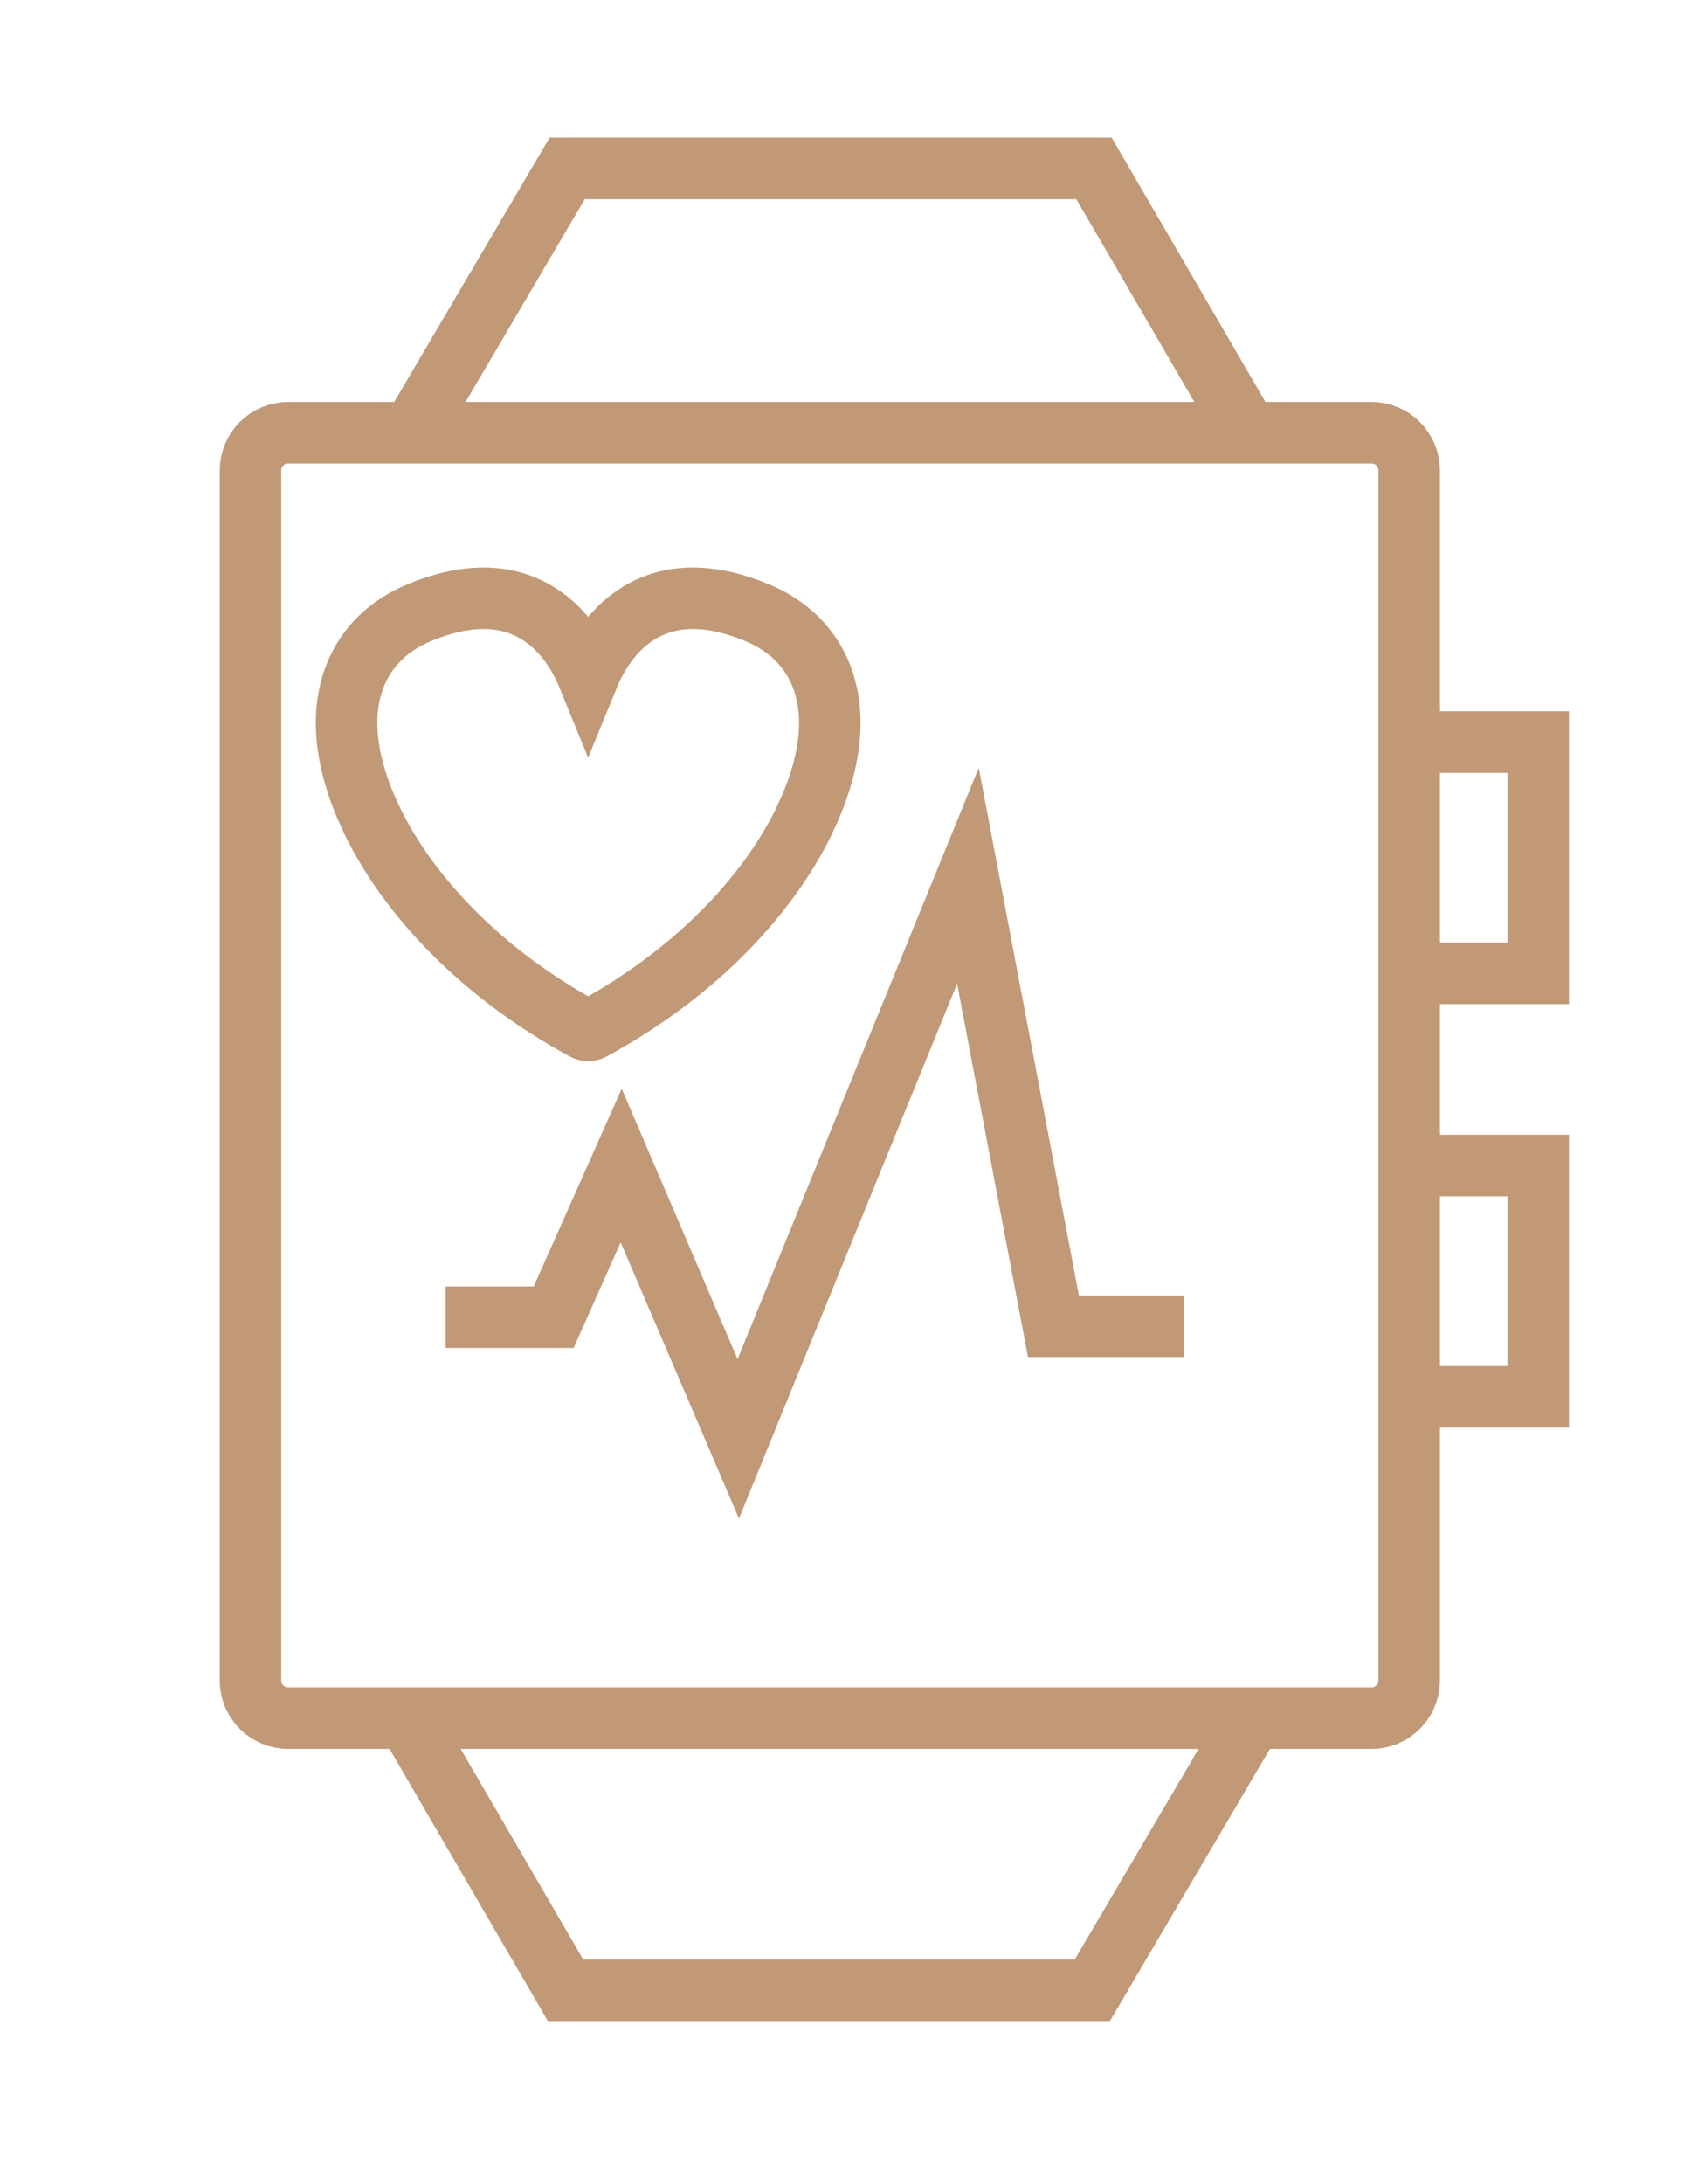
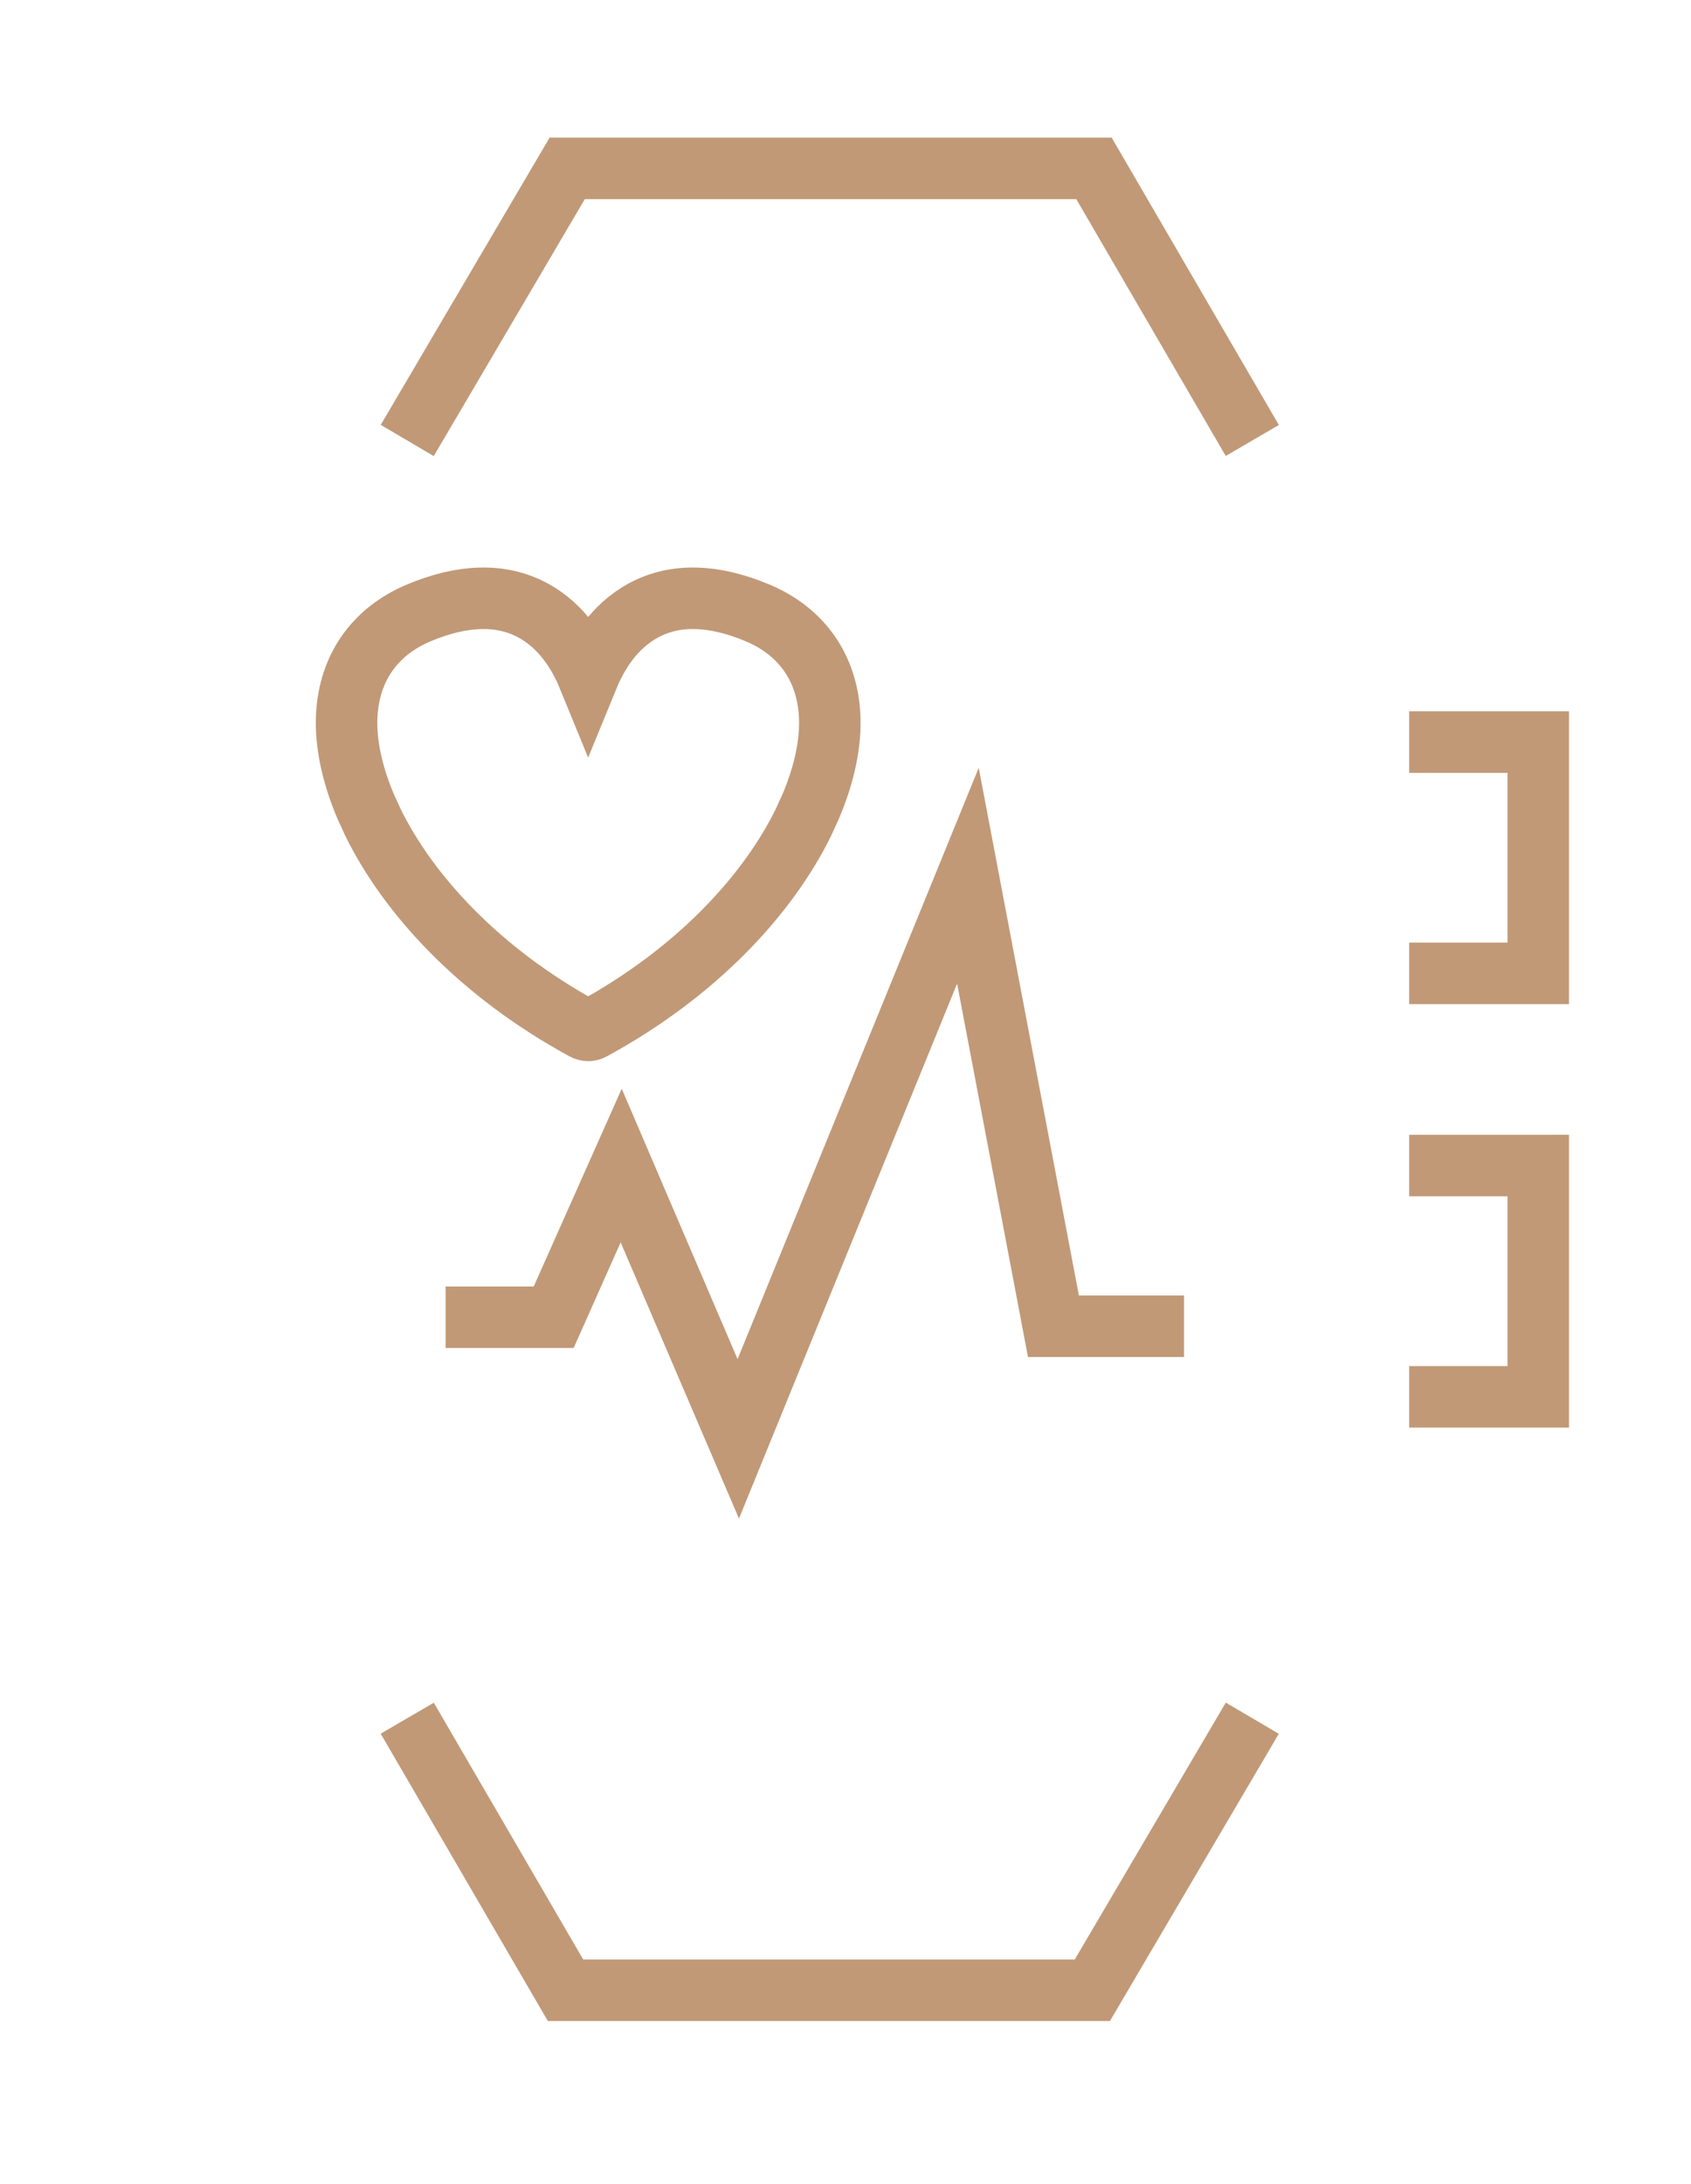
<svg xmlns="http://www.w3.org/2000/svg" version="1.1" id="Calque_1" x="0px" y="0px" width="110px" height="142px" viewBox="0 0 110 142" enable-background="new 0 0 110 142" xml:space="preserve">
  <path fill="#C19977" stroke="#C19977" stroke-miterlimit="10" d="M310.585,142.395c-0.285-1.257-1.036-2.277-2.132-2.949  c-0.609-0.373-1.317-0.649-2.028-0.738c0-0.968,0.009-1.932-0.103-2.895c-0.025-0.213-0.054-0.427-0.089-0.639  c-0.033-0.213-0.071-0.425-0.115-0.636c-0.043-0.211-0.091-0.421-0.142-0.63c-0.053-0.209-0.107-0.416-0.169-0.623  c-0.06-0.207-0.125-0.412-0.194-0.615c-0.07-0.205-0.143-0.406-0.221-0.607s-0.16-0.4-0.246-0.598s-0.177-0.393-0.271-0.585  c-0.096-0.194-0.193-0.386-0.296-0.574c-0.104-0.189-0.21-0.376-0.32-0.562c-0.11-0.185-0.225-0.367-0.342-0.547  c-0.119-0.18-0.241-0.357-0.367-0.531c-0.126-0.176-0.255-0.348-0.388-0.517c-0.132-0.169-0.271-0.336-0.409-0.499  c-0.14-0.164-0.283-0.324-0.43-0.481c-0.148-0.157-0.298-0.312-0.451-0.463c-0.788-0.785-1.646-1.434-2.588-2.023  c-0.792-5.462-1.496-10.925-3.738-16.026c-0.723-1.645-1.68-3.451-3.156-4.539c-0.515-0.38-1.08-0.613-1.718-0.685  c-1-0.11-2.071-0.038-3.078-0.038l-5.782-0.003c-3.834-0.021-7.668-0.017-11.502,0.011c-1.897,0-3.816-0.088-5.711-0.033  c-1.98,0.281-5.061,3.637-6.271,5.25c-1.221,1.624-2.259,3.432-3.105,5.277c-0.621,1.353-1.145,2.744-1.87,4.047  c-0.832,1.494-1.736,2.387-2.696,3.696c-1.85,0.003-3.771-0.108-5.614,0.022c-3.562,0.253-6.729,1.801-9.228,4.319  c-1.681,1.696-2.852,3.714-3.45,6.029c-0.729,2.828-0.462,6.761-0.458,9.751l0.011,9.98l0.023,26.039l-0.005,6.367  c-0.006,2.119-0.166,4.365,0.303,6.439c0.564,2.488,2.045,4.803,3.844,6.582c0.907,0.898,1.959,1.631,3.078,2.24  c4.047,2.201,7.375,1.432,11.665,1.633c0.722,0.92,1.519,1.83,2.091,2.854c0.951,1.703,1.648,3.533,2.466,5.303  c1.511,3.27,3.729,6.555,6.657,8.707c0.76,0.559,1.733,1.311,2.68,1.418c1.136,0.131,2.971-0.006,4.195-0.008l9.366,0.012  l8.415,0.023c1.146,0.004,3.387,0.18,4.412-0.086c0.755-0.195,1.445-0.727,1.989-1.268c3.697-3.68,5.707-14.367,6.291-19.475  c3.586-2.666,6.141-5.381,6.815-10.008c0.337-2.318,0.353-5.25,0.469-7.633c0.223-5.221,0.336-10.443,0.34-15.67l-0.026-9.316  c1.259-0.278,2.317-1.063,3.018-2.146c0.367-0.57,0.581-1.215,0.679-1.884c0.21-1.433,0.065-3.118,0.057-4.575  C310.729,145.861,310.885,143.717,310.585,142.395z M300.758,127.6c2.203,2.203,3.709,5.029,4.075,8.141  c0.116,0.984,0.095,1.973,0.094,2.963c-0.989,0.215-1.814,0.631-2.614,1.242c-0.934,0.885-1.446,1.73-1.642,3.012  c-0.012-1.646-0.014-3.292-0.006-4.938c0.005-1.469,0.064-2.97-0.18-4.423c-0.631-3.749-2.875-7.179-5.964-9.36  c0.313,0.039,0.653,0.18,0.955,0.276C297.411,125.135,299.313,126.156,300.758,127.6z M290.464,105.159  c0.57-0.04,0.949,0.103,1.395,0.47c3.407,2.813,5.455,13.814,5.798,18.135c-0.473-0.203-0.953-0.385-1.442-0.545  s-0.984-0.297-1.484-0.412c-0.911-0.207-1.827-0.221-2.739-0.378c-0.586-0.102-1.16-0.327-1.738-0.472  c-1.058-0.264-2.104-0.309-3.188-0.31c-0.059-1.13-0.279-2.259-0.349-3.396c-0.223-3.596,0.14-8.26,1.902-11.436  C289.06,106.02,289.559,105.418,290.464,105.159z M258.399,111.115c1.311-2.057,2.975-3.938,4.933-5.397  c0.428-0.319,0.95-0.721,1.479-0.838l23.409,0.029c-0.119,0.147-0.233,0.298-0.345,0.45c-2.888,4.038-3.077,11.51-2.284,16.285  h-9.135l-23.899-0.02C255.285,118.646,256.253,114.482,258.399,111.115z M249.43,199.539c-2.01,0.01-4.117,0.146-6.104-0.188  c-1.957-0.33-4.03-1.344-5.54-2.625c-2.437-2.066-4.072-5.033-4.31-8.23c-0.082-1.107-0.052-2.244-0.053-3.352l-0.013-5.26  l0.017-20.313l-0.02-17.235l-0.001-4.702c-0.003-1.338-0.05-2.74,0.147-4.066c0.342-2.291,1.42-4.473,2.93-6.213  c2.27-2.617,5.516-4.006,8.93-4.233c0.207-0.008,0.416-0.014,0.625-0.017c2.82-0.031,5.643,0,8.463-0.001l20.562,0.002l8.335-0.012  c1.853-0.002,3.85-0.159,5.672,0.2c2.357,0.465,4.602,1.795,6.298,3.477c1.871,1.855,3.169,4.38,3.647,6.969  c0.31,1.677,0.205,3.452,0.205,5.15c0,2.611-0.028,5.223-0.004,7.834l0.011,38.475c0,1.105,0.051,2.24-0.061,3.34  c-0.021,0.186-0.044,0.369-0.074,0.553c-0.027,0.184-0.061,0.365-0.097,0.549c-0.035,0.182-0.076,0.363-0.12,0.543  s-0.092,0.359-0.145,0.539c-0.052,0.178-0.106,0.355-0.165,0.531c-0.061,0.176-0.124,0.352-0.19,0.523  c-0.066,0.174-0.138,0.346-0.212,0.516s-0.151,0.338-0.233,0.506c-0.082,0.166-0.167,0.332-0.255,0.496  c-0.09,0.162-0.182,0.324-0.276,0.482c-0.096,0.16-0.195,0.316-0.298,0.471c-0.102,0.156-0.207,0.309-0.315,0.459  c-0.109,0.15-0.222,0.299-0.337,0.445c-0.115,0.145-0.233,0.287-0.354,0.428c-0.122,0.141-0.246,0.279-0.373,0.414  c-0.128,0.135-0.258,0.268-0.391,0.398c-2.298,2.281-4.851,3.146-8.034,3.135c-3.374-0.074-6.764-0.016-10.14-0.016l-20.747,0.031  L249.43,199.539z M287.356,217.857l-15.294-0.006l-4.596,0.008c-0.842,0.004-1.717,0.061-2.555-0.018  c-0.646-0.061-1.486-0.771-2.006-1.154c-2.924-2.154-5.002-5.439-6.477-8.713c-0.757-1.682-1.488-3.65-2.453-5.209  c-0.373-0.604-0.826-1.145-1.276-1.691l1.067-0.037c1.422-0.039,2.858,0.012,4.282,0.014l6.483-0.035  c6.893-0.025,13.782-0.012,20.674,0.037c0.056,1.631-0.007,3.275,0.031,4.91c0.094,3.916,0.601,8.59,2.844,11.895H287.356z   M297.309,202.57c-0.8,4.188-1.746,8.471-3.755,12.268c-0.471,0.891-1.072,1.98-1.944,2.543c-0.38,0.246-0.827,0.373-1.274,0.258  c-0.807-0.203-1.308-0.951-1.709-1.621c-1.993-3.842-1.986-10.652-1.96-14.947c1.003-0.002,2.034,0.029,3.026-0.139  c0.554-0.096,1.094-0.291,1.65-0.363c0.604-0.078,1.254-0.02,1.864-0.033c1.61-0.035,2.951-0.447,4.402-1.102l0.1,0.008  C297.849,199.848,297.408,202.051,297.309,202.57z M305.2,181.568c-0.122,2.447-0.134,5.92-0.715,8.254  c-0.801,3.215-3.522,6.008-6.312,7.688c-1.152,0.668-2.436,1.109-3.714,1.459c0.931-0.586,1.743-1.311,2.501-2.107  c1.839-1.934,2.973-4.266,3.478-6.883c0.356-1.85,0.256-3.777,0.261-5.654l0.009-7.324l0.003-16.815  c-0.002-2.648,0.071-5.312,0.015-7.958c0.375,0.637,0.377,1.192,0.961,1.943c0.955,1.227,2.33,1.71,3.825,1.89  C305.594,164.568,305.623,173.064,305.2,181.568z M309.281,151.449c-0.022,0.149-0.054,0.298-0.094,0.443  c-0.039,0.146-0.087,0.29-0.143,0.431c-0.057,0.141-0.119,0.278-0.19,0.411c-0.072,0.135-0.15,0.263-0.237,0.388  c-0.596,0.853-1.459,1.284-2.463,1.461c-0.899,0.03-1.712-0.037-2.487-0.551c-0.811-0.535-1.388-1.452-1.568-2.402  c-0.229-1.206-0.072-3.579-0.073-4.919c0-1.115-0.144-2.342,0.026-3.441c0.022-0.145,0.055-0.287,0.093-0.43  c0.04-0.141,0.086-0.279,0.142-0.416c0.055-0.136,0.118-0.268,0.188-0.396s0.147-0.254,0.232-0.373  c0.625-0.883,1.522-1.32,2.56-1.504c0.888-0.077,1.686,0.088,2.437,0.574c0.762,0.492,1.359,1.287,1.537,2.186  c0.228,1.146,0.084,3.154,0.088,4.383C309.331,148.629,309.488,150.134,309.281,151.449z" />
  <path fill="#C19977" stroke="#C19977" stroke-miterlimit="10" d="M287.482,195.768c2.223-0.096,4.213-1.041,5.727-2.678  c1.199-1.297,1.945-3.02,2.182-4.762c0.114-0.842,0.078-1.713,0.08-2.561l0.003-3.828l-0.015-13.439l-0.008-21.438  c0.009-2.56,0.006-5.12-0.013-7.679c-0.005-1.244,0.042-2.5-0.014-3.741c-0.108-2.435-1.395-4.769-3.192-6.38  c-0.081-0.072-0.162-0.144-0.245-0.213c-0.083-0.07-0.168-0.139-0.252-0.205c-0.086-0.066-0.173-0.131-0.26-0.195  c-0.088-0.063-0.177-0.125-0.268-0.186c-0.09-0.06-0.181-0.119-0.273-0.176c-0.092-0.057-0.186-0.111-0.279-0.164  c-0.094-0.055-0.189-0.105-0.285-0.156c-0.097-0.049-0.194-0.098-0.291-0.145c-0.099-0.046-0.197-0.09-0.297-0.133  s-0.199-0.084-0.301-0.123c-0.101-0.039-0.203-0.076-0.305-0.111c-0.103-0.035-0.205-0.068-0.31-0.1  c-0.104-0.031-0.207-0.061-0.313-0.088c-0.104-0.029-0.209-0.055-0.315-0.078s-0.213-0.045-0.318-0.065  c-0.106-0.02-0.213-0.038-0.32-0.054c-1.863-0.28-3.98-0.127-5.869-0.125l-10.347-0.002l-17.388,0.004l-5.247-0.008  c-1.149-0.006-2.316-0.059-3.463,0.02c-0.068,0.004-0.045,0.002-0.115,0.014c-2.364,0.262-4.52,1.336-6.025,3.203  c-1.066,1.318-1.758,3.011-1.96,4.693c-0.134,1.109-0.067,2.274-0.065,3.393l0.01,5.539l-0.012,18.953l-0.016,15.996  c-0.008,1.988,0,3.979,0.021,5.969c0.004,1.178-0.096,2.42,0.037,3.59c0.245,2.139,1.545,4.293,3.223,5.621  c1.088,0.859,2.471,1.539,3.85,1.748c1.647,0.25,3.416,0.127,5.083,0.123l7.927-0.008L287.482,195.768z M244.71,194.232  c-1.179-0.148-2.238-0.576-3.187-1.295c-1.507-1.141-2.586-2.822-2.84-4.713c-0.133-0.986-0.069-2.033-0.066-3.027l0.006-4.898  l-0.047-16.15l0.006-19.838l-0.001-5.824c-0.004-1.103-0.079-2.264,0.026-3.359c0.13-1.338,0.619-2.688,1.438-3.759  c1.317-1.72,3.174-2.682,5.302-2.952c0.021-0.004,0.042-0.008,0.063-0.01c0.68-0.08,1.417-0.026,2.104-0.025l4.06,0.005  l13.016,0.009l15.323-0.021l4.263,0.014c0.986,0.006,1.995-0.023,2.976,0.098c0.17,0.023,0.342,0.053,0.511,0.086  c0.169,0.034,0.338,0.074,0.503,0.119c0.168,0.045,0.333,0.096,0.496,0.151c0.164,0.056,0.324,0.118,0.485,0.185  c0.159,0.066,0.315,0.139,0.47,0.215c0.155,0.076,0.307,0.158,0.456,0.246c0.149,0.086,0.297,0.178,0.439,0.274  c0.144,0.097,0.283,0.198,0.42,0.304c1.546,1.203,2.735,3.102,2.977,5.063c0.118,0.968,0.061,1.975,0.06,2.949l-0.002,4.951  l0.028,16.598l-0.013,17.984l0.021,6.646c0.004,1.27,0.086,2.6-0.042,3.861c-0.131,1.295-0.688,2.523-1.498,3.537  c-1.295,1.625-2.896,2.385-4.93,2.611l-29.378,0.063l-8.537,0.002C248.003,194.328,246.311,194.434,244.71,194.232z" />
-   <path fill="#C19977" stroke="#C19977" stroke-miterlimit="10" d="M266.945,187.588c5.209-0.174,10.088-2.68,13.615-6.451  c5.284-5.65,7.547-13.699,7.275-21.309c-0.214-5.97-2.239-12.153-5.985-16.855c-0.801-1.004-1.73-1.94-2.67-2.813  c-3.605-3.35-8.429-5.343-13.384-5.183c-0.052,0.002-0.104,0.004-0.156,0.008c-0.167,0.008-0.334,0.018-0.5,0.031  c-0.168,0.013-0.334,0.027-0.5,0.044c-0.167,0.018-0.333,0.036-0.498,0.058c-0.167,0.021-0.332,0.044-0.498,0.068  c-0.165,0.025-0.33,0.053-0.494,0.082c-0.165,0.029-0.329,0.06-0.493,0.094c-0.163,0.033-0.327,0.068-0.49,0.105  s-0.325,0.076-0.487,0.118c-0.162,0.041-0.324,0.085-0.484,0.13c-0.162,0.045-0.322,0.092-0.481,0.143  c-0.16,0.049-0.319,0.1-0.478,0.152c-0.158,0.055-0.316,0.109-0.474,0.166c-0.157,0.058-0.313,0.117-0.47,0.178  c-0.155,0.062-0.311,0.124-0.465,0.189c-0.154,0.064-0.307,0.131-0.459,0.2c-0.152,0.068-0.305,0.14-0.455,0.212  s-0.301,0.146-0.449,0.223s-0.297,0.154-0.443,0.234c-0.148,0.08-0.294,0.162-0.438,0.244c-0.146,0.084-0.288,0.17-0.431,0.256  c-0.144,0.088-0.285,0.177-0.426,0.268c-0.141,0.09-0.279,0.182-0.418,0.276c-0.139,0.094-0.276,0.189-0.412,0.286  c-0.136,0.098-0.271,0.197-0.403,0.298c-0.134,0.101-0.267,0.203-0.397,0.308c-0.131,0.104-0.26,0.209-0.389,0.316  s-0.256,0.217-0.381,0.326c-0.125,0.111-0.25,0.223-0.373,0.336s-0.244,0.229-0.363,0.346c-0.121,0.115-0.239,0.234-0.356,0.354  s-0.232,0.24-0.347,0.362s-0.227,0.246-0.338,0.371c-5.17,5.743-7.463,13.466-7.053,21.116c0.393,7.305,3.303,14.682,8.807,19.643  C257.052,185.895,261.873,187.824,266.945,187.588z M246.066,164.453c-0.773-7.081,1.033-14.967,5.564-20.559  c3.34-4.121,7.938-6.868,13.258-7.407c0.016-0.002,0.033-0.005,0.049-0.007c4.275-0.441,8.887,1.147,12.205,3.826  c3.946,3.187,6.462,7.316,7.969,12.123c0.501,1.599,0.906,3.22,1.085,4.888c0.827,7.751-0.835,15.632-5.81,21.771  c-2.442,3.016-5.858,5.426-9.627,6.453c-1.111,0.303-2.249,0.465-3.393,0.584c-4.375,0.355-8.863-1.26-12.26-3.992  C249.784,177.844,246.798,171.15,246.066,164.453z" />
+   <path fill="#C19977" stroke="#C19977" stroke-miterlimit="10" d="M266.945,187.588c5.209-0.174,10.088-2.68,13.615-6.451  c5.284-5.65,7.547-13.699,7.275-21.309c-0.214-5.97-2.239-12.153-5.985-16.855c-0.801-1.004-1.73-1.94-2.67-2.813  c-3.605-3.35-8.429-5.343-13.384-5.183c-0.052,0.002-0.104,0.004-0.156,0.008c-0.167,0.008-0.334,0.018-0.5,0.031  c-0.168,0.013-0.334,0.027-0.5,0.044c-0.167,0.018-0.333,0.036-0.498,0.058c-0.167,0.021-0.332,0.044-0.498,0.068  c-0.165,0.025-0.33,0.053-0.494,0.082c-0.165,0.029-0.329,0.06-0.493,0.094c-0.163,0.033-0.327,0.068-0.49,0.105  s-0.325,0.076-0.487,0.118c-0.162,0.041-0.324,0.085-0.484,0.13c-0.162,0.045-0.322,0.092-0.481,0.143  c-0.16,0.049-0.319,0.1-0.478,0.152c-0.158,0.055-0.316,0.109-0.474,0.166c-0.157,0.058-0.313,0.117-0.47,0.178  c-0.155,0.062-0.311,0.124-0.465,0.189c-0.154,0.064-0.307,0.131-0.459,0.2c-0.152,0.068-0.305,0.14-0.455,0.212  s-0.301,0.146-0.449,0.223s-0.297,0.154-0.443,0.234c-0.148,0.08-0.294,0.162-0.438,0.244c-0.146,0.084-0.288,0.17-0.431,0.256  c-0.144,0.088-0.285,0.177-0.426,0.268c-0.141,0.09-0.279,0.182-0.418,0.276c-0.139,0.094-0.276,0.189-0.412,0.286  c-0.136,0.098-0.271,0.197-0.403,0.298c-0.134,0.101-0.267,0.203-0.397,0.308c-0.131,0.104-0.26,0.209-0.389,0.316  s-0.256,0.217-0.381,0.326c-0.125,0.111-0.25,0.223-0.373,0.336s-0.244,0.229-0.363,0.346c-0.121,0.115-0.239,0.234-0.356,0.354  s-0.232,0.24-0.347,0.362s-0.227,0.246-0.338,0.371c-5.17,5.743-7.463,13.466-7.053,21.116c0.393,7.305,3.303,14.682,8.807,19.643  C257.052,185.895,261.873,187.824,266.945,187.588z M246.066,164.453c-0.773-7.081,1.033-14.967,5.564-20.559  c3.34-4.121,7.938-6.868,13.258-7.407c0.016-0.002,0.033-0.005,0.049-0.007c4.275-0.441,8.887,1.147,12.205,3.826  c3.946,3.187,6.462,7.316,7.969,12.123c0.501,1.599,0.906,3.22,1.085,4.888c0.827,7.751-0.835,15.632-5.81,21.771  c-2.442,3.016-5.858,5.426-9.627,6.453c-1.111,0.303-2.249,0.465-3.393,0.584c-4.375,0.355-8.863-1.26-12.26-3.992  z" />
  <g>
-     <path fill="none" stroke="#C19977" stroke-width="4" stroke-miterlimit="10" d="M18.746,111.705h70.47   c1.354,0,2.451-1.096,2.451-2.451V30.584c0-1.354-1.097-2.453-2.451-2.453h-70.47c-1.354,0-2.452,1.099-2.452,2.453v78.669   C16.294,110.609,17.392,111.705,18.746,111.705z" />
    <polyline fill="none" stroke="#C19977" stroke-width="4" stroke-miterlimit="10" points="91.667,48.245 100.063,48.245    100.063,63.28 91.667,63.28  " />
    <polyline fill="none" stroke="#C19977" stroke-width="4" stroke-miterlimit="10" points="91.667,75.775 100.063,75.775    100.063,90.813 91.667,90.813  " />
    <polyline fill="none" stroke="#C19977" stroke-width="4" stroke-miterlimit="10" points="28.986,85.637 36.017,85.637    40.409,75.775 48.025,93.545 62.963,56.934 68.527,86.223 77.022,86.223  " />
    <path fill="none" stroke="#C19977" stroke-width="4" stroke-miterlimit="10" d="M52.257,53.483   c-2.302,4.668-6.895,9.714-13.738,13.438c-0.079,0.044-0.167,0.068-0.259,0.068c-0.087,0-0.176-0.023-0.257-0.068   c-6.841-3.724-11.434-8.77-13.734-13.438l-0.495-1.082c-0.897-2.122-1.306-4.138-1.219-5.875c0.158-3.107,1.824-5.48,4.693-6.682   c2.864-1.201,5.348-1.261,7.378-0.182c1.978,1.049,3.07,2.942,3.634,4.319c0.565-1.377,1.66-3.27,3.639-4.319   c2.029-1.079,4.511-1.019,7.374,0.182c2.87,1.201,4.539,3.574,4.696,6.682c0.089,1.737-0.323,3.753-1.219,5.875L52.257,53.483z" />
    <polyline fill="none" stroke="#C19977" stroke-width="4" stroke-miterlimit="10" points="81.462,28.637 71.164,10.948    36.896,10.948 26.491,28.637  " />
    <polyline fill="none" stroke="#C19977" stroke-width="4" stroke-miterlimit="10" points="26.491,111.705 36.788,129.393    71.057,129.393 81.462,111.705  " />
  </g>
  <g>
    <g id="watch_13_">
      <g>
        <g>
          <g>
            <path fill="#C19977" d="M-200.467,55.528c-1.054,0-1.978-0.773-2.134-1.849l-3.839-26.529c-0.217-1.613-2.057-2.96-4.018-2.96       h-17.035c-1.962,0-3.803,1.347-4.019,2.941l-3.839,26.548c-0.174,1.179-1.266,1.992-2.447,1.827       c-1.176-0.172-1.998-1.266-1.824-2.444l3.838-26.529c0.504-3.725,4.145-6.658,8.29-6.658h17.035       c4.145,0,7.786,2.933,8.294,6.676l3.833,26.512c0.175,1.178-0.648,2.272-1.823,2.444       C-200.26,55.521-200.365,55.528-200.467,55.528z" />
          </g>
          <g>
            <path fill="#C19977" d="M-210.458,147.217h-17.035c-4.145,0-7.786-2.928-8.295-6.674l-3.833-26.518       c-0.174-1.182,0.648-2.277,1.824-2.447c1.199-0.176,2.279,0.65,2.447,1.83l3.839,26.533c0.216,1.615,2.057,2.961,4.019,2.961       h17.035c1.961,0,3.801-1.346,4.018-2.938l3.839-26.557c0.167-1.182,1.259-2,2.447-1.83c1.175,0.17,1.998,1.266,1.823,2.447       l-3.839,26.537C-202.671,144.289-206.313,147.217-210.458,147.217z" />
          </g>
          <g>
            <path fill="#C19977" d="M-218.976,120.859c-20.597,0-37.35-16.76-37.35-37.355c0-20.596,16.753-37.354,37.35-37.354       c20.598,0,37.355,16.757,37.355,37.354C-181.621,104.1-198.378,120.859-218.976,120.859z M-218.976,50.467       c-18.216,0-33.037,14.822-33.037,33.037c0,18.219,14.815,33.041,33.037,33.041l0,0c18.218,0,33.037-14.822,33.037-33.041       C-185.939,65.289-200.758,50.467-218.976,50.467z" />
          </g>
          <g>
            <path fill="#C19977" d="M-218.976,112.049c-15.738,0-28.544-12.807-28.544-28.545s12.806-28.543,28.544-28.543       c15.739,0,28.546,12.805,28.546,28.543S-203.237,112.049-218.976,112.049z M-218.976,59.278       c-13.357,0-24.226,10.869-24.226,24.226c0,13.361,10.869,24.229,24.226,24.229l0,0c13.357,0,24.226-10.867,24.226-24.229       C-194.75,70.147-205.619,59.278-218.976,59.278z" />
          </g>
          <g>
            <path fill="#C19977" d="M-218.976,85.662c-0.834,0-1.619-0.48-1.979-1.291c-0.48-1.092,0.018-2.366,1.109-2.843l12.949-5.676       c1.104-0.478,2.369,0.021,2.843,1.11c0.481,1.093-0.017,2.365-1.109,2.844l-12.95,5.672       C-218.394,85.602-218.688,85.662-218.976,85.662z" />
          </g>
          <g>
            <path fill="#C19977" d="M-218.976,85.662c-1.193,0-2.159-0.967-2.159-2.158V64.443c0-1.192,0.965-2.159,2.159-2.159       c1.195,0,2.16,0.967,2.16,2.159v19.061C-216.816,84.695-217.781,85.662-218.976,85.662z" />
          </g>
        </g>
      </g>
    </g>
  </g>
</svg>